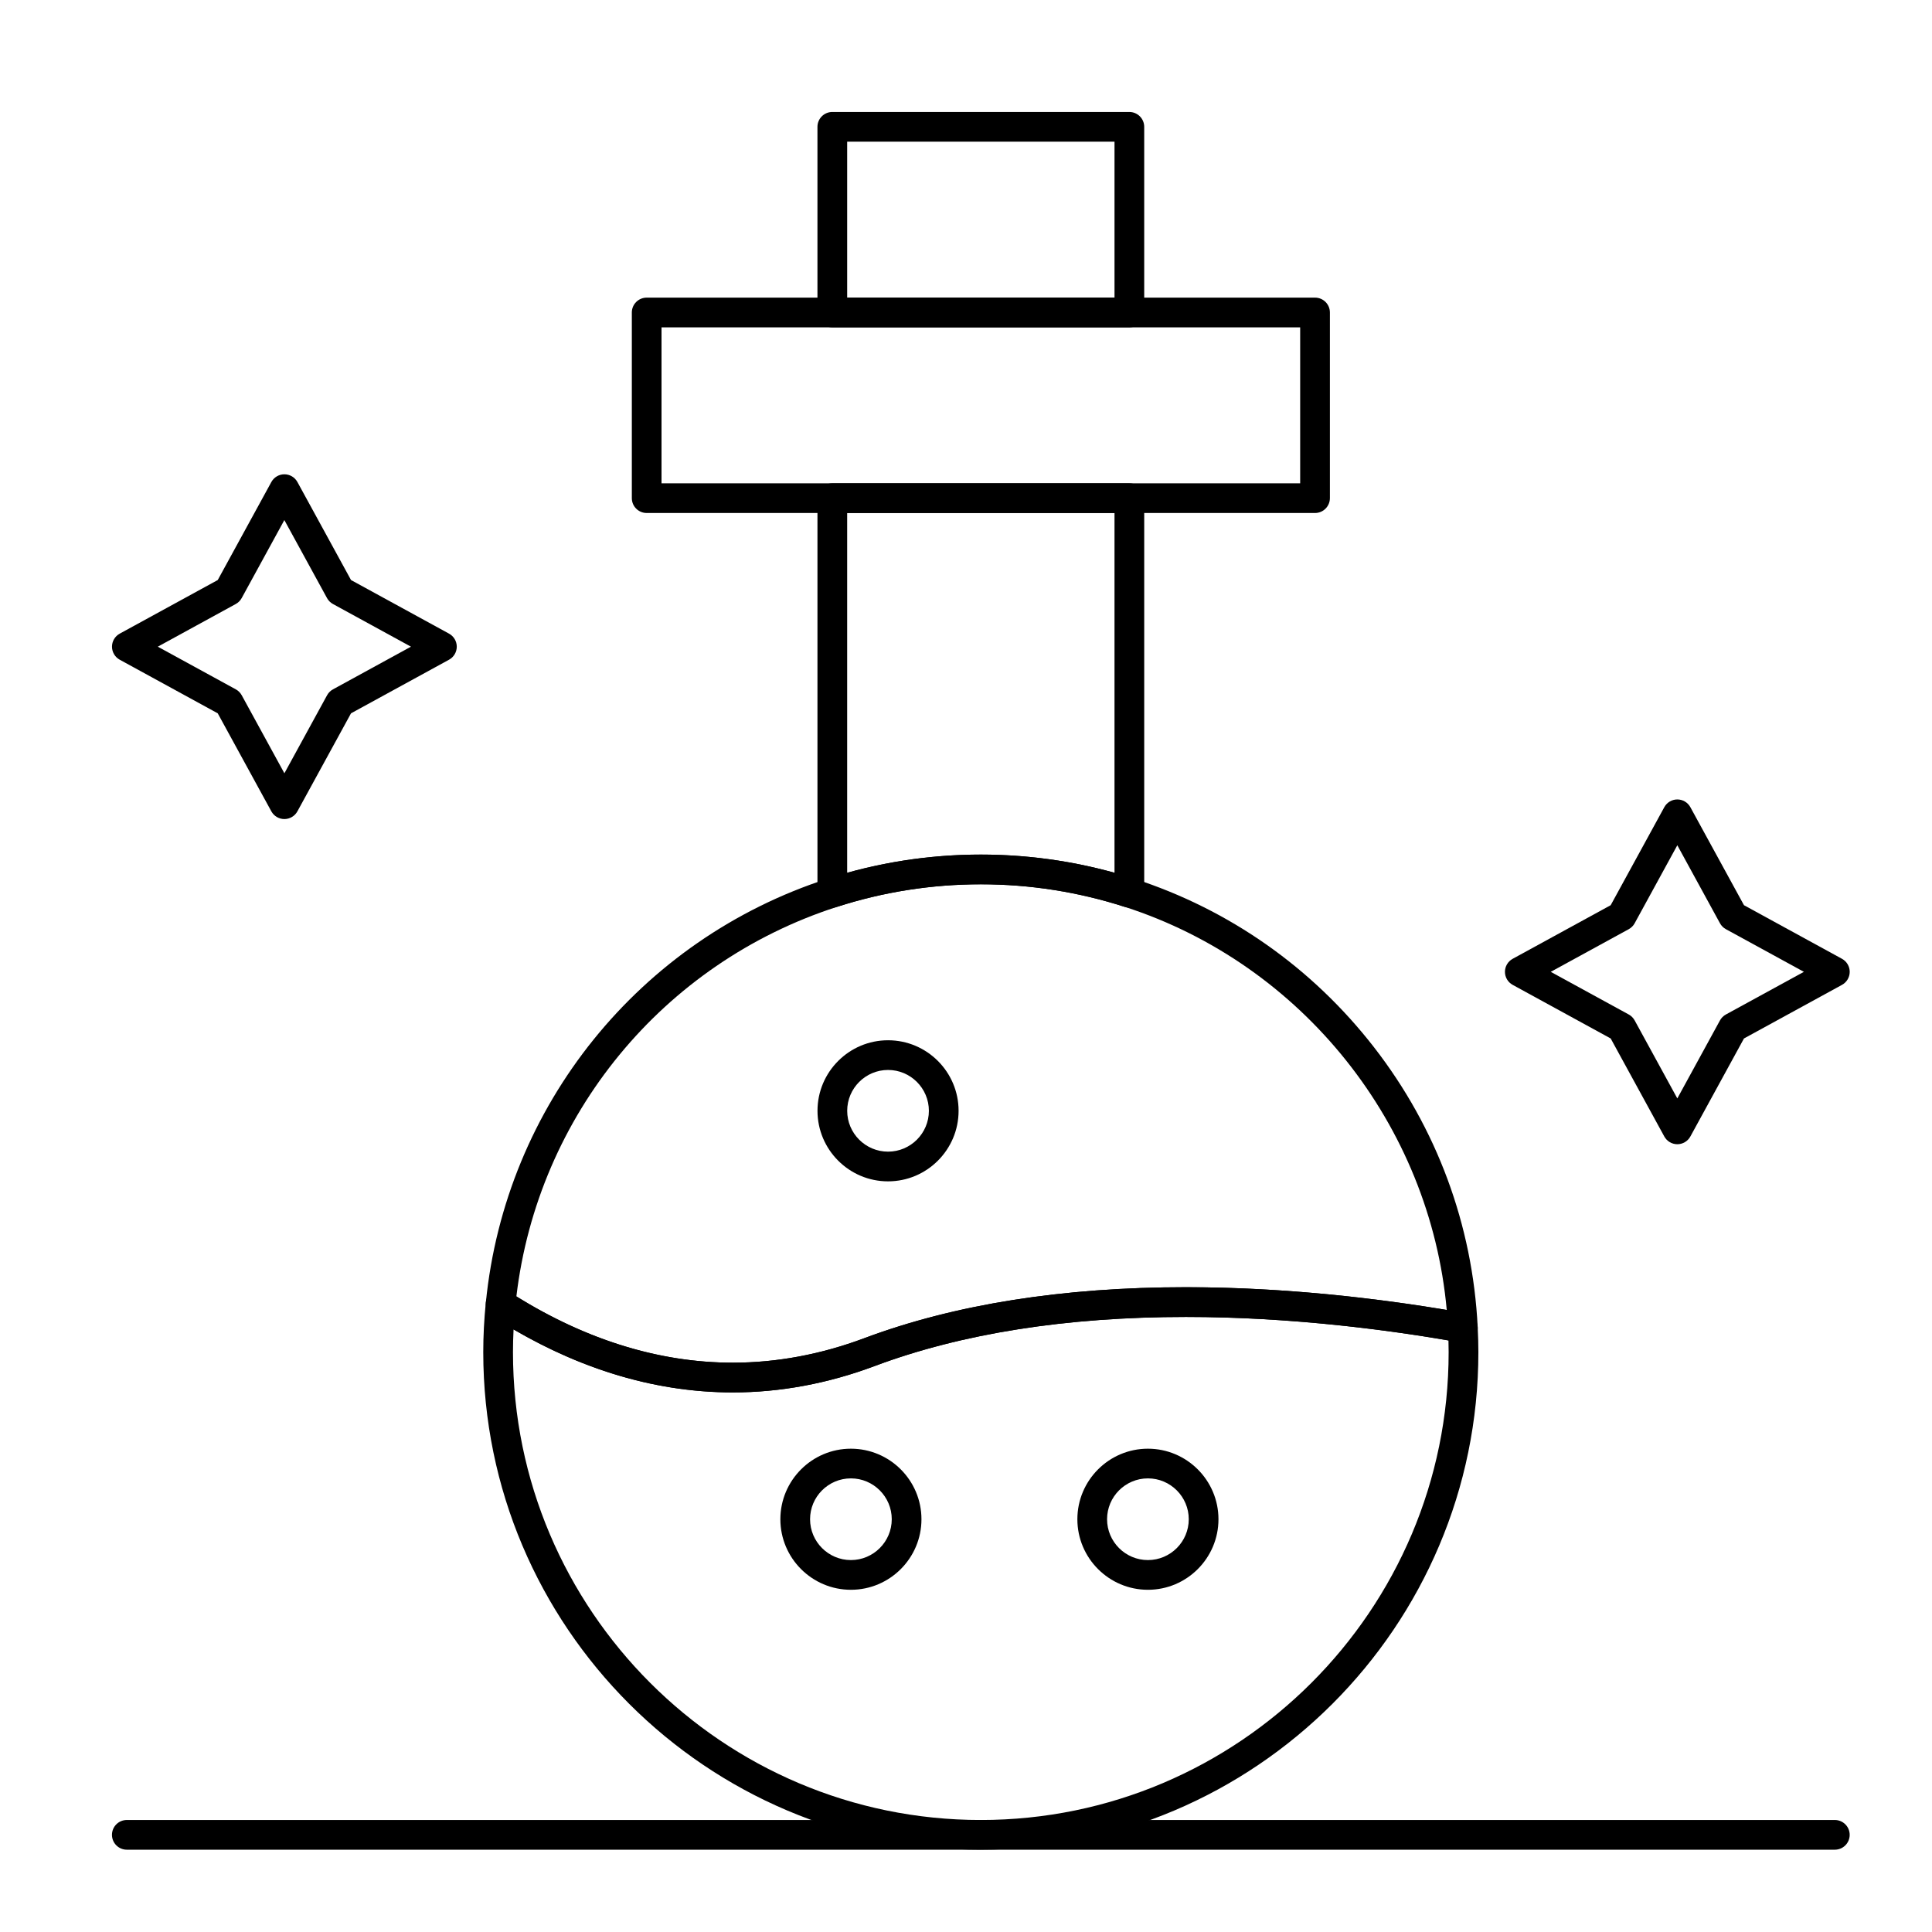
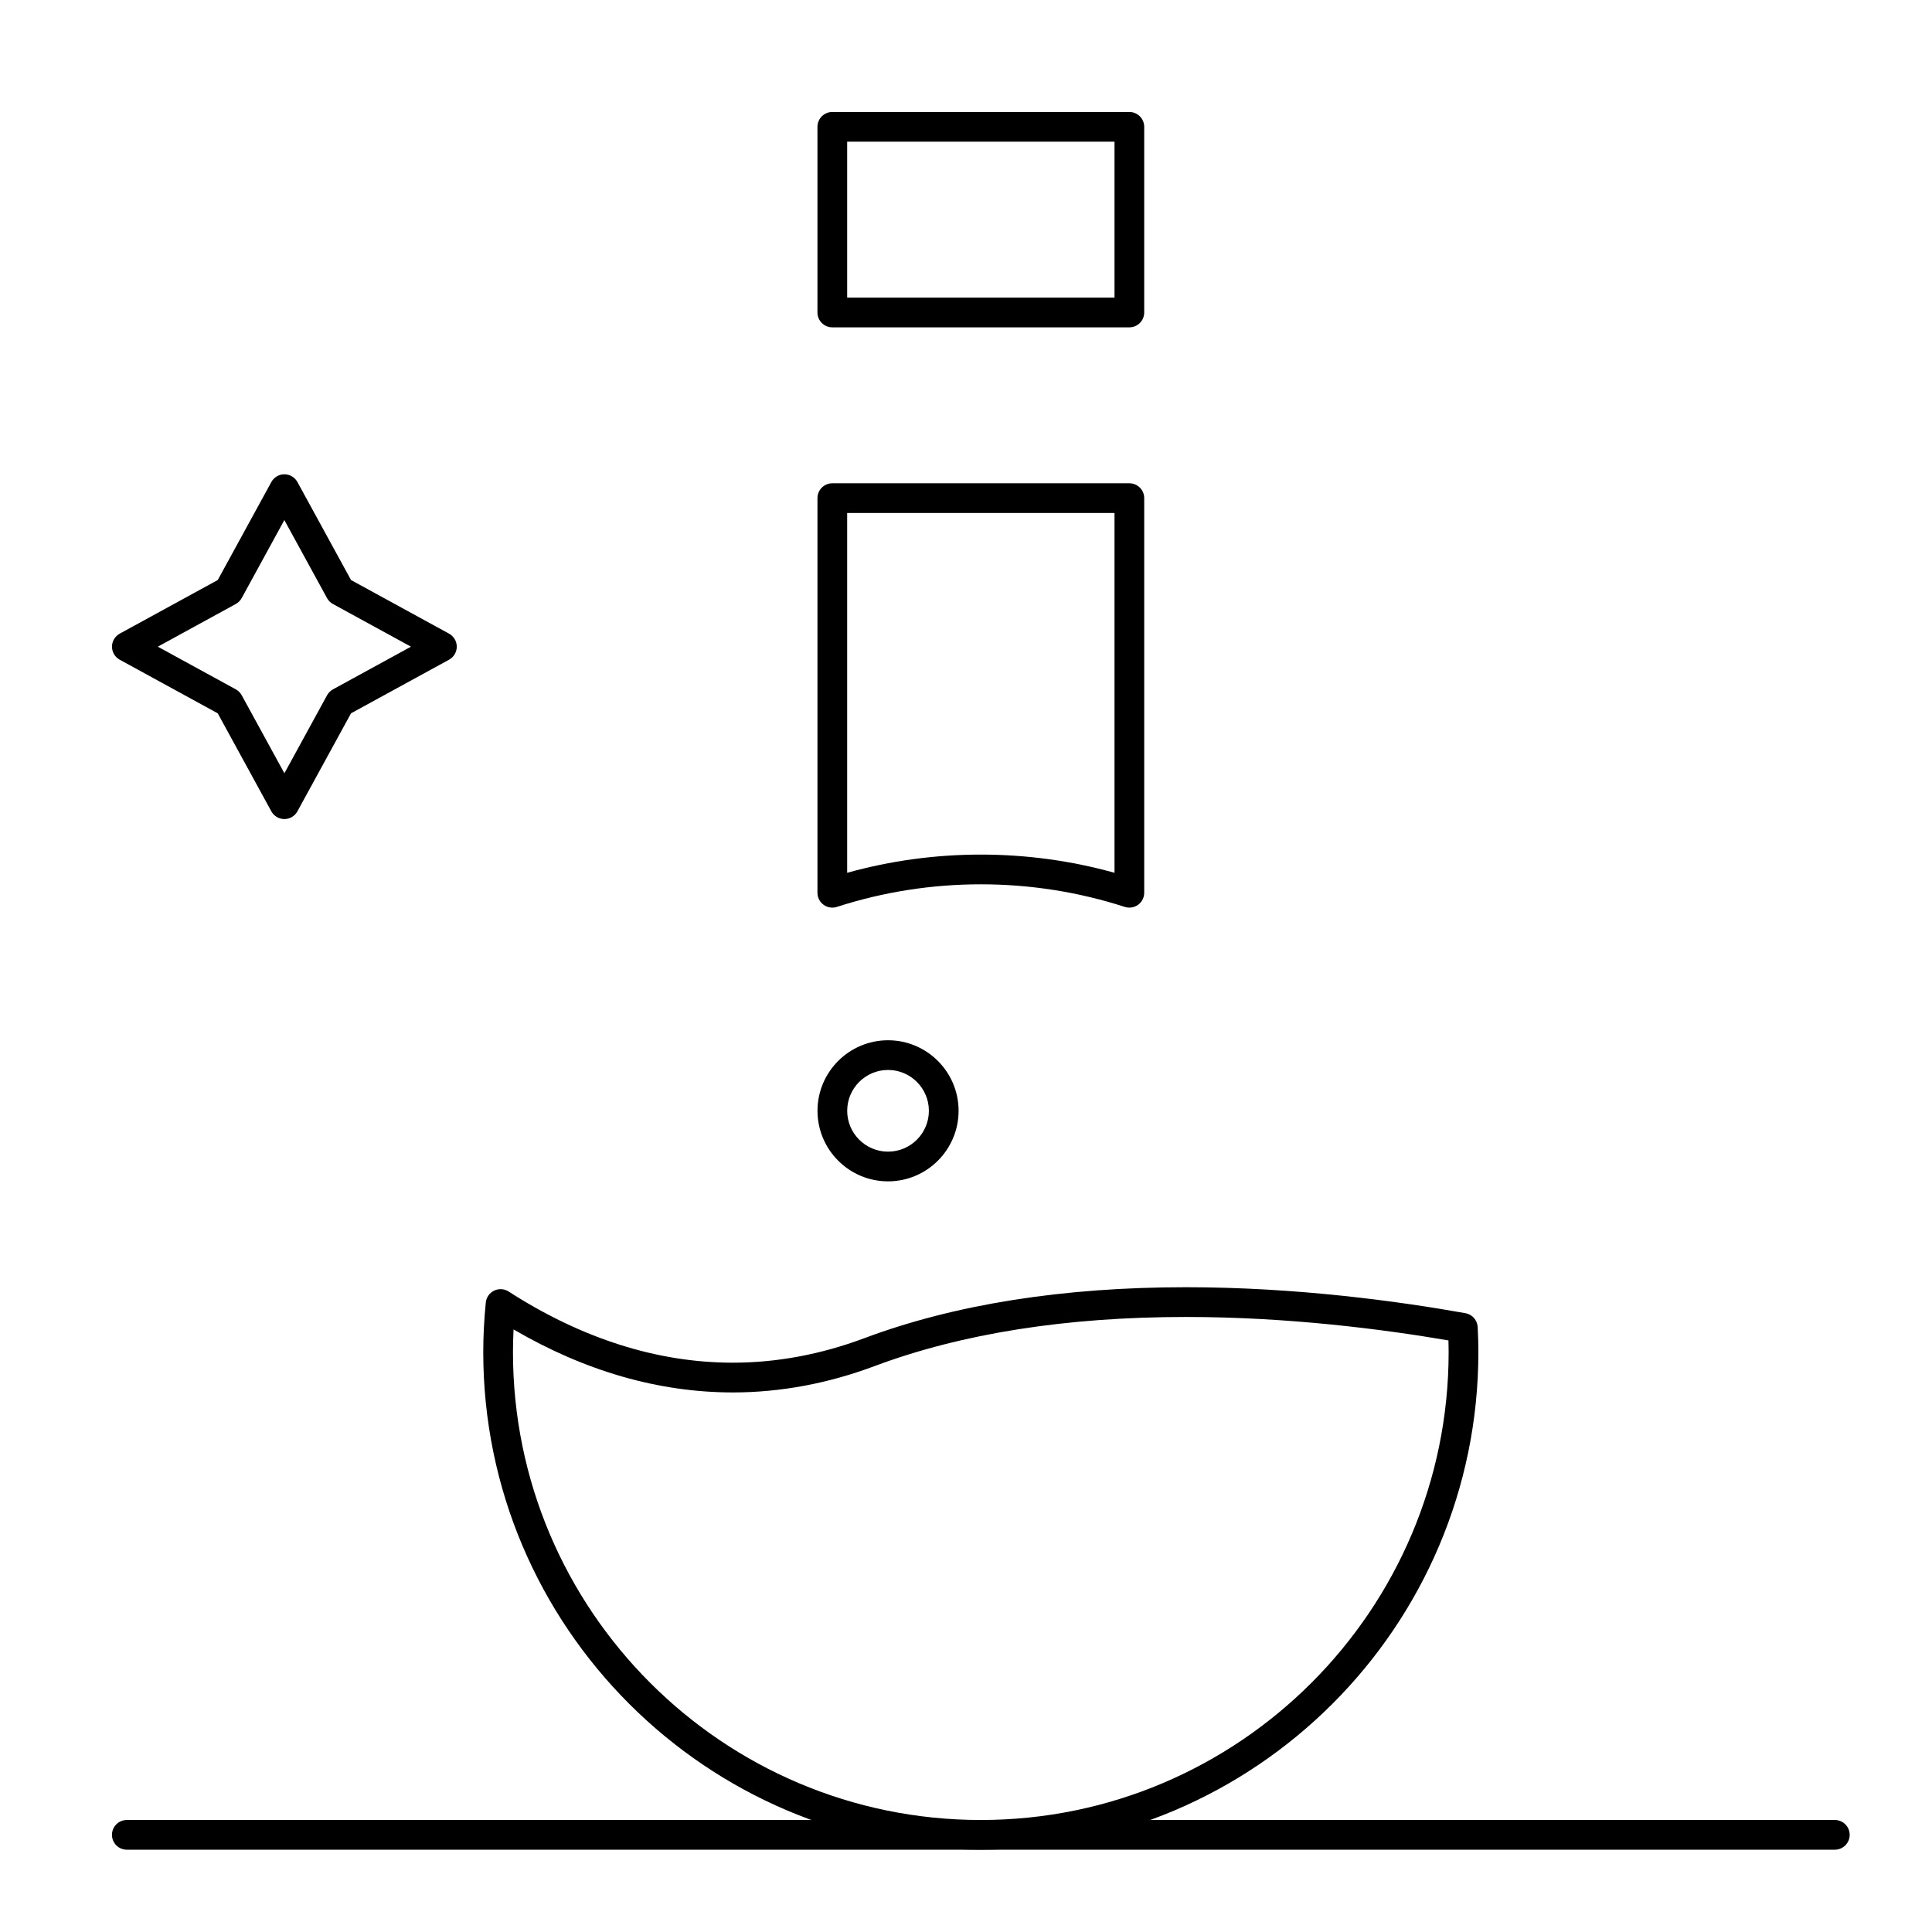
<svg xmlns="http://www.w3.org/2000/svg" fill="#000000" width="800px" height="800px" version="1.1" viewBox="144 144 512 512">
  <g>
    <path d="m443.29 230.75h-78.719c-2.172 0-3.938-1.762-3.938-3.938v-49.199c0-2.172 1.762-3.938 3.938-3.938h78.719c2.172 0 3.938 1.762 3.938 3.938v49.199c0 2.176-1.762 3.938-3.938 3.938zm-74.781-7.871h70.848v-41.328h-70.848z" />
    <path d="m443.29 384.53c-0.406 0-0.812-0.062-1.211-0.191-12.297-3.973-25.133-5.988-38.148-5.988s-25.852 2.016-38.148 5.988c-1.199 0.387-2.508 0.18-3.527-0.562-1.016-0.738-1.621-1.922-1.621-3.184v-104.58c0-2.172 1.762-3.938 3.938-3.938h78.719c2.172 0 3.938 1.762 3.938 3.938v104.58c0 1.258-0.602 2.441-1.621 3.184-0.68 0.496-1.492 0.754-2.316 0.754zm-39.359-14.055c12.035 0 23.926 1.621 35.426 4.824v-95.352h-70.848v95.352c11.5-3.203 23.391-4.824 35.422-4.824z" />
-     <path d="m492.5 279.95h-177.12c-2.172 0-3.938-1.762-3.938-3.938v-49.199c0-2.172 1.762-3.938 3.938-3.938h177.12c2.172 0 3.938 1.762 3.938 3.938v49.199c-0.004 2.176-1.766 3.938-3.938 3.938zm-173.19-7.871h169.25v-41.328h-169.25z" />
    <path d="m403.93 634.19c-72.707 0-131.86-59.148-131.86-131.86 0-4.269 0.219-8.57 0.672-13.141 0.137-1.363 0.969-2.559 2.203-3.156 1.234-0.598 2.688-0.508 3.844 0.234 19.449 12.512 39.445 18.859 59.426 18.859h0.008c11.609 0 23.32-2.184 34.805-6.484 23.949-8.969 52.641-13.516 85.273-13.516 29.336 0 56.465 3.742 74.062 6.883 1.805 0.32 3.148 1.848 3.238 3.68 0.125 2.516 0.184 4.625 0.184 6.637-0.004 72.707-59.152 131.86-131.86 131.86zm-123.83-137.88c-0.105 2.035-0.156 4.035-0.156 6.027 0 68.367 55.617 123.98 123.98 123.98 68.367 0 123.98-55.617 123.98-123.98 0-0.992-0.016-2.016-0.047-3.113-17.277-2.957-42.48-6.215-69.562-6.215-31.688 0-59.449 4.379-82.512 13.016-12.371 4.633-25.012 6.984-37.566 6.984h-0.008c-19.598-0.004-39.121-5.617-58.117-16.699z" />
-     <path d="m338.23 513c-21.523 0-42.949-6.766-63.691-20.109-1.242-0.801-1.934-2.227-1.785-3.699 5.164-52.133 40.73-96.23 90.613-112.35 13.082-4.227 26.73-6.371 40.566-6.371 13.84 0 27.488 2.144 40.57 6.371 25.258 8.16 47.258 23.613 63.621 44.688 16.633 21.422 26.137 47.066 27.48 74.16 0.059 1.199-0.43 2.359-1.332 3.148-0.898 0.793-2.109 1.133-3.293 0.922-17.281-3.082-43.918-6.762-72.676-6.762-31.688 0-59.449 4.379-82.512 13.016-12.371 4.637-25.012 6.984-37.562 6.984zm-57.383-25.438c18.805 11.656 38.098 17.562 57.383 17.562 11.605 0 23.316-2.18 34.805-6.484 23.949-8.969 52.641-13.516 85.273-13.516 26.699 0 51.574 3.102 69.094 6.023-4.43-49.043-38.191-91.594-85.316-106.82-12.301-3.965-25.137-5.981-38.152-5.981s-25.852 2.016-38.152 5.988c-46.129 14.902-79.242 55.266-84.934 103.23z" />
-     <path d="m448.21 565.31c-10.309 0-18.695-8.387-18.695-18.695 0-10.309 8.387-18.695 18.695-18.695s18.695 8.387 18.695 18.695c0 10.309-8.387 18.695-18.695 18.695zm0-29.523c-5.969 0-10.824 4.856-10.824 10.824s4.856 10.824 10.824 10.824 10.824-4.856 10.824-10.824c0-5.965-4.856-10.824-10.824-10.824z" />
-     <path d="m369.5 565.31c-10.309 0-18.695-8.387-18.695-18.695 0-10.309 8.387-18.695 18.695-18.695s18.695 8.387 18.695 18.695c0 10.309-8.387 18.695-18.695 18.695zm0-29.523c-5.969 0-10.824 4.856-10.824 10.824s4.856 10.824 10.824 10.824 10.824-4.856 10.824-10.824c0-5.965-4.859-10.824-10.824-10.824z" />
    <path d="m379.34 457.07c-10.309 0-18.695-8.387-18.695-18.695s8.387-18.695 18.695-18.695c10.309 0 18.695 8.387 18.695 18.695s-8.387 18.695-18.695 18.695zm0-29.52c-5.969 0-10.824 4.856-10.824 10.824s4.856 10.824 10.824 10.824 10.824-4.856 10.824-10.824-4.859-10.824-10.824-10.824z" />
    <path d="m219.36 361.06c-1.438 0-2.762-0.785-3.453-2.047l-14.207-25.977-25.977-14.207c-1.258-0.691-2.043-2.016-2.043-3.453s0.785-2.762 2.047-3.453l25.977-14.207 14.207-25.977c0.691-1.262 2.016-2.047 3.453-2.047s2.762 0.785 3.453 2.047l14.207 25.977 25.977 14.207c1.262 0.691 2.047 2.016 2.047 3.453s-0.785 2.762-2.047 3.453l-25.977 14.207-14.207 25.977c-0.691 1.262-2.016 2.047-3.457 2.047zm-33.543-45.684 20.676 11.309c0.66 0.359 1.203 0.906 1.566 1.566l11.309 20.676 11.309-20.676c0.359-0.66 0.906-1.203 1.566-1.566l20.664-11.309-20.676-11.309c-0.66-0.359-1.203-0.906-1.566-1.566l-11.309-20.676-11.309 20.676c-0.359 0.66-0.906 1.203-1.566 1.566z" />
-     <path d="m588.51 447.23c-1.438 0-2.762-0.785-3.453-2.047l-14.207-25.977-25.977-14.207c-1.262-0.691-2.047-2.016-2.047-3.453s0.785-2.762 2.047-3.453l25.977-14.207 14.207-25.977c0.691-1.262 2.016-2.047 3.453-2.047s2.762 0.785 3.453 2.047l14.207 25.977 25.977 14.207c1.262 0.691 2.047 2.016 2.047 3.453s-0.785 2.762-2.047 3.453l-25.977 14.207-14.207 25.977c-0.691 1.262-2.016 2.047-3.453 2.047zm-33.547-45.684 20.672 11.305c0.66 0.359 1.203 0.906 1.566 1.566l11.305 20.676 11.305-20.676c0.359-0.66 0.906-1.203 1.566-1.566l20.676-11.305-20.676-11.305c-0.66-0.359-1.203-0.906-1.566-1.566l-11.305-20.676-11.305 20.676c-0.359 0.66-0.906 1.203-1.566 1.566z" />
    <path d="m630.25 634.19h-452.64c-2.172 0-3.938-1.762-3.938-3.938 0-2.172 1.762-3.938 3.938-3.938h452.64c2.172 0 3.938 1.762 3.938 3.938 0 2.176-1.762 3.938-3.938 3.938z" />
  </g>
</svg>